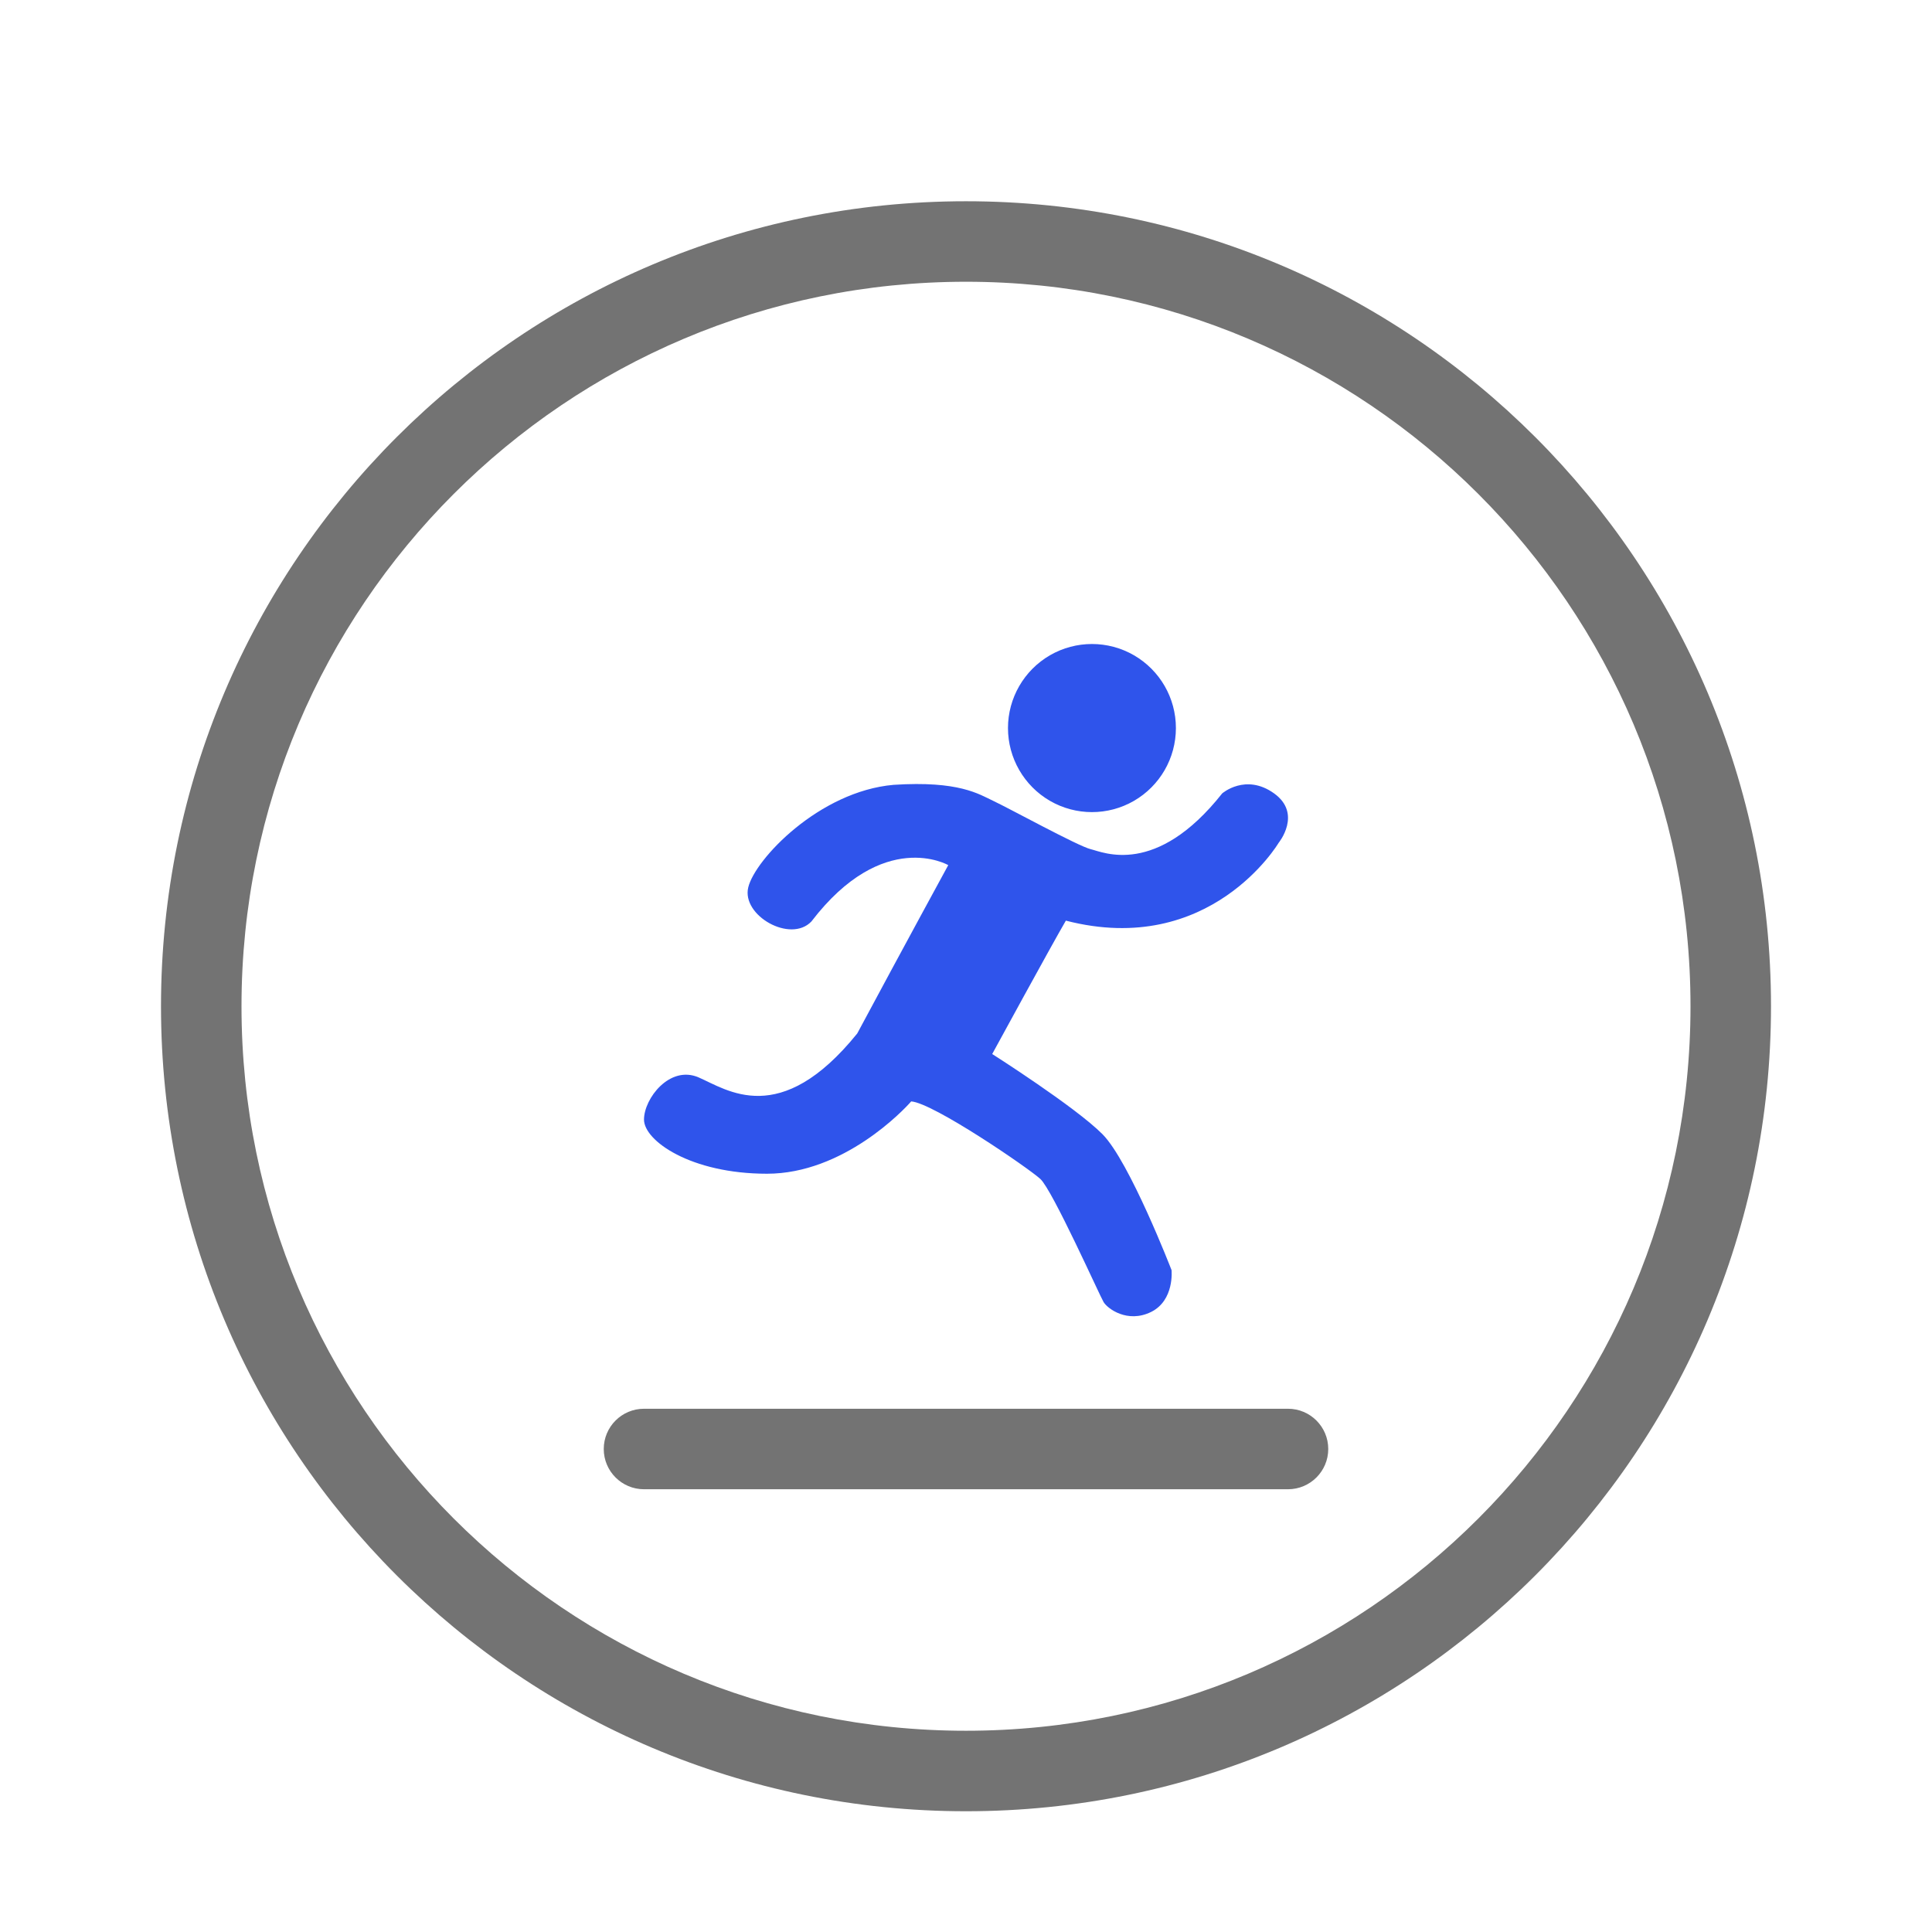
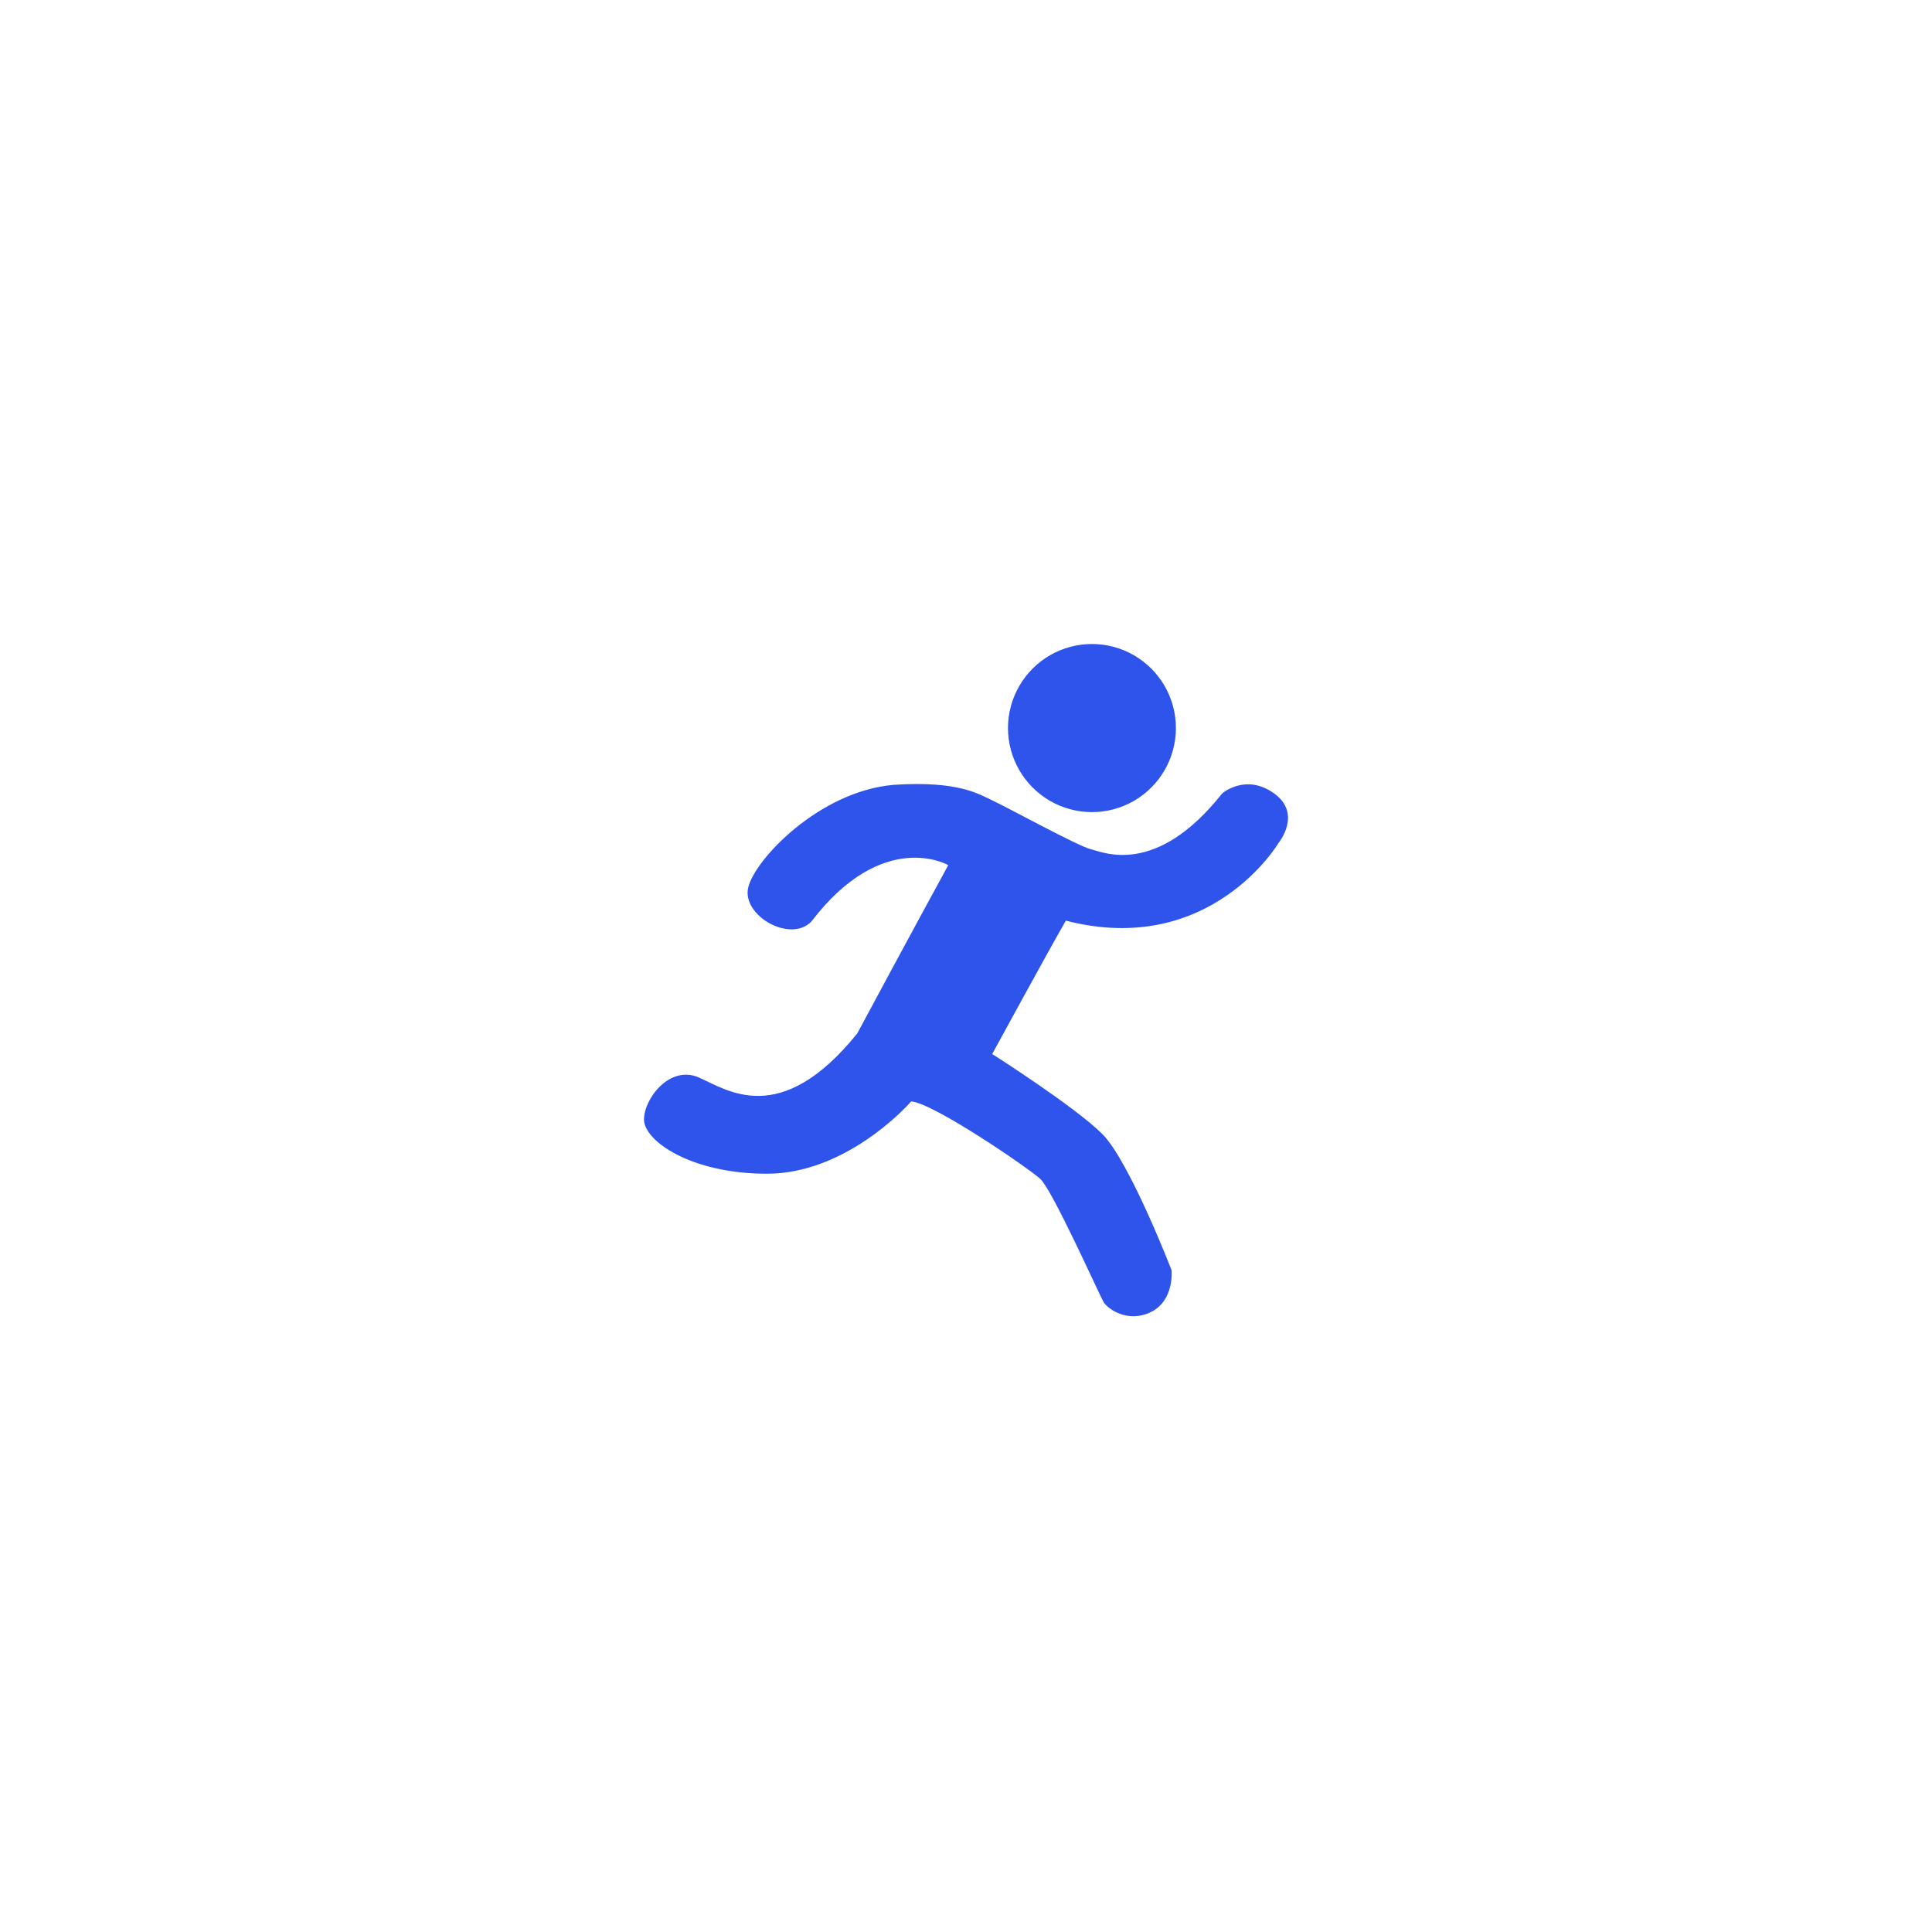
<svg xmlns="http://www.w3.org/2000/svg" width="48px" height="48px" viewBox="0 0 48 48" version="1.1">
  <title>jobs-icon-7</title>
  <g id="20200707" stroke="none" stroke-width="1" fill="none" fill-rule="evenodd">
    <g id="1-7-web-招贤纳士" transform="translate(-744, -568)">
      <g id="编组">
        <g id="编组-13" transform="translate(448, 320)">
          <g id="jobs-icon-7" transform="translate(296, 248)">
-             <rect id="Rectangle-7" x="0" y="0" width="48" height="48" />
-             <path d="M24,5 C35.046,5 44,13.954 44,25 C44,36.046 35.046,45 24,45 C12.954,45 4,36.046 4,25 C4,13.954 12.954,5 24,5 Z M24,7 C14.059,7 6,15.059 6,25 C6,34.941 14.059,43 24,43 C33.941,43 42,34.941 42,25 C42,15.059 33.941,7 24,7 Z M32,35 C32.552,35 33,35.448 33,36 C33,36.552 32.552,37 32,37 L16,37 C15.448,37 15,36.552 15,36 C15,35.448 15.448,35 16,35 L32,35 Z" id="形状结合" fill="#737373" fill-rule="nonzero" />
            <path d="M22.201,19.499 C23.825,19.394 24.317,19.728 24.686,19.902 C25.054,20.073 26.786,21.023 27.096,21.097 C27.407,21.171 28.718,21.792 30.365,19.712 C30.365,19.712 30.947,19.204 31.655,19.712 C32.36,20.22 31.766,20.942 31.766,20.942 C31.766,20.942 30.073,23.8 26.481,22.873 C26.117,23.497 24.651,26.187 24.651,26.187 C24.651,26.187 26.717,27.5 27.391,28.179 C28.065,28.859 29.107,31.556 29.107,31.556 C29.107,31.556 29.184,32.306 28.597,32.596 C28.01,32.883 27.515,32.512 27.418,32.349 C27.32,32.185 26.146,29.561 25.846,29.29 C25.546,29.016 23.188,27.403 22.638,27.364 C22.451,27.582 20.953,29.161 19.056,29.161 C17.158,29.161 16,28.34 16,27.816 C16,27.293 16.637,26.461 17.353,26.766 C18.066,27.074 19.379,28.051 21.298,25.676 C22.48,23.471 23.559,21.494 23.559,21.494 C23.559,21.494 21.946,20.56 20.159,22.894 C19.64,23.439 18.421,22.747 18.59,22.047 C18.758,21.347 20.356,19.66 22.201,19.499 Z M26.086,16.28 C26.731,15.907 27.528,15.907 28.173,16.28 C28.818,16.654 29.215,17.341 29.215,18.088 C29.215,18.836 28.818,19.523 28.173,19.897 C27.528,20.27 26.731,20.27 26.086,19.897 C25.441,19.523 25.043,18.833 25.043,18.088 C25.043,17.344 25.441,16.654 26.086,16.28 Z" id="形状结合" fill="#2F54EB" fill-rule="nonzero" />
          </g>
        </g>
      </g>
    </g>
  </g>
</svg>